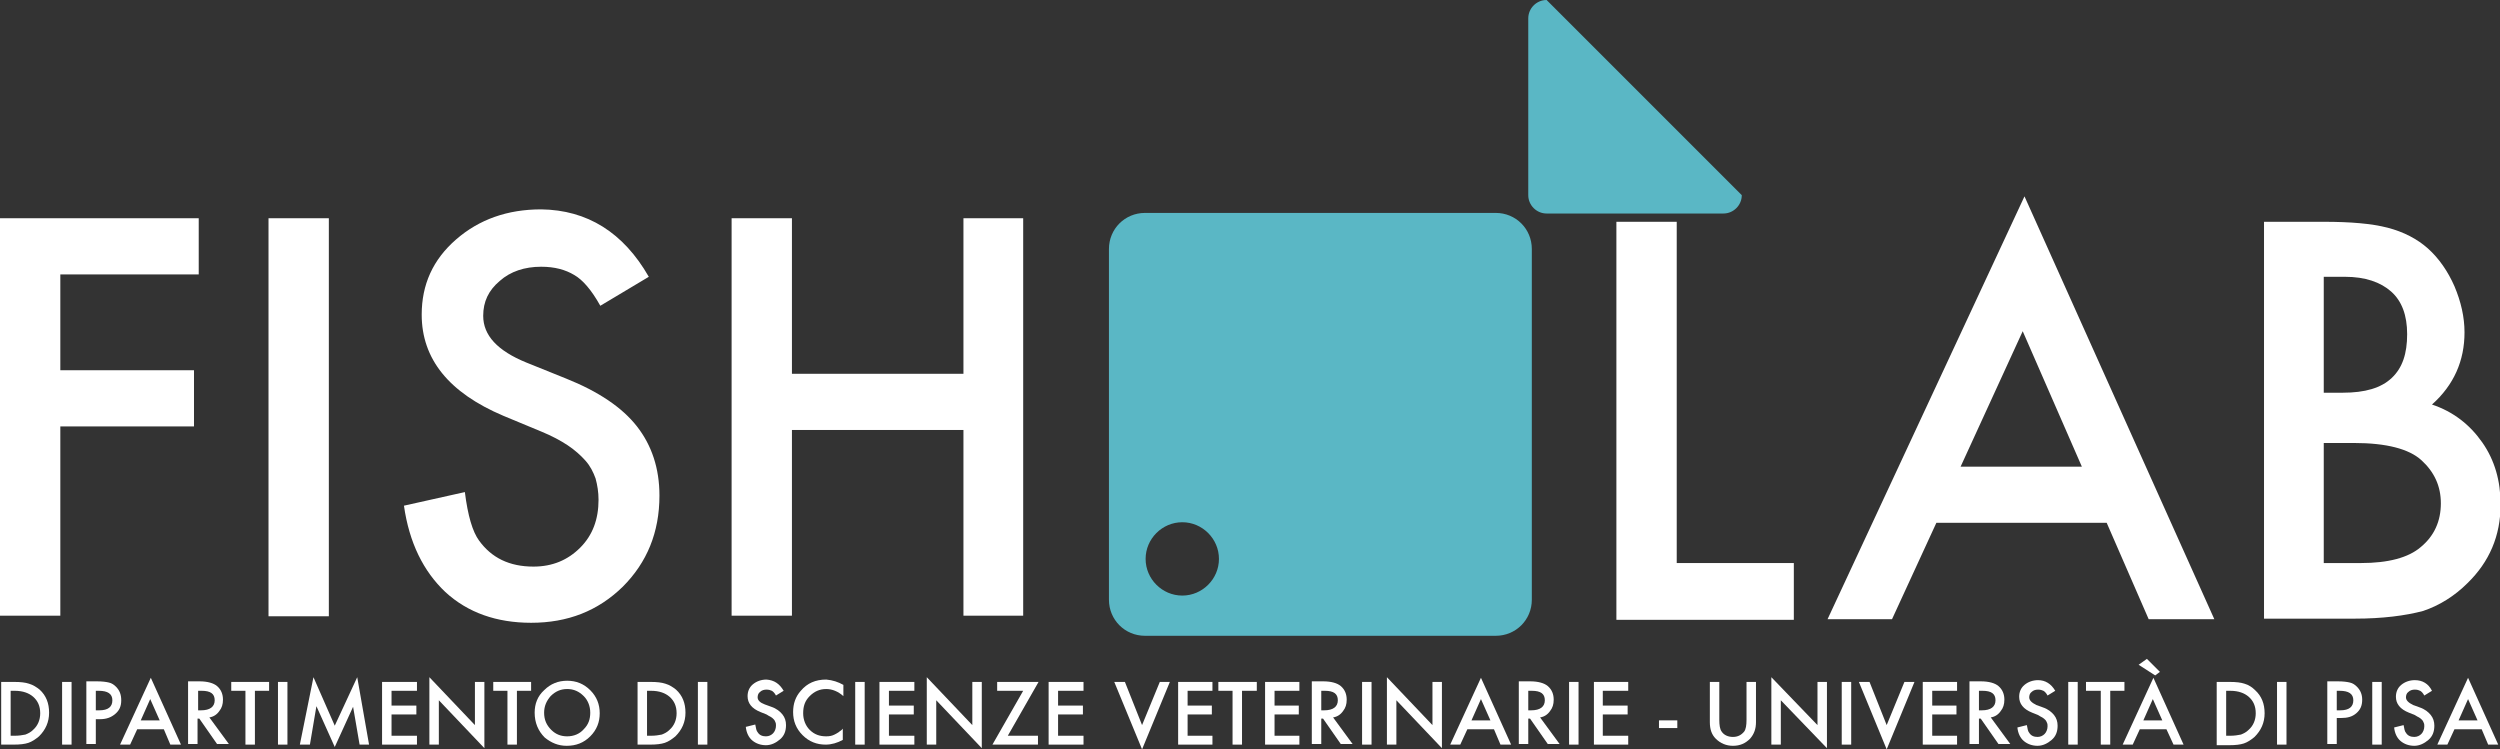
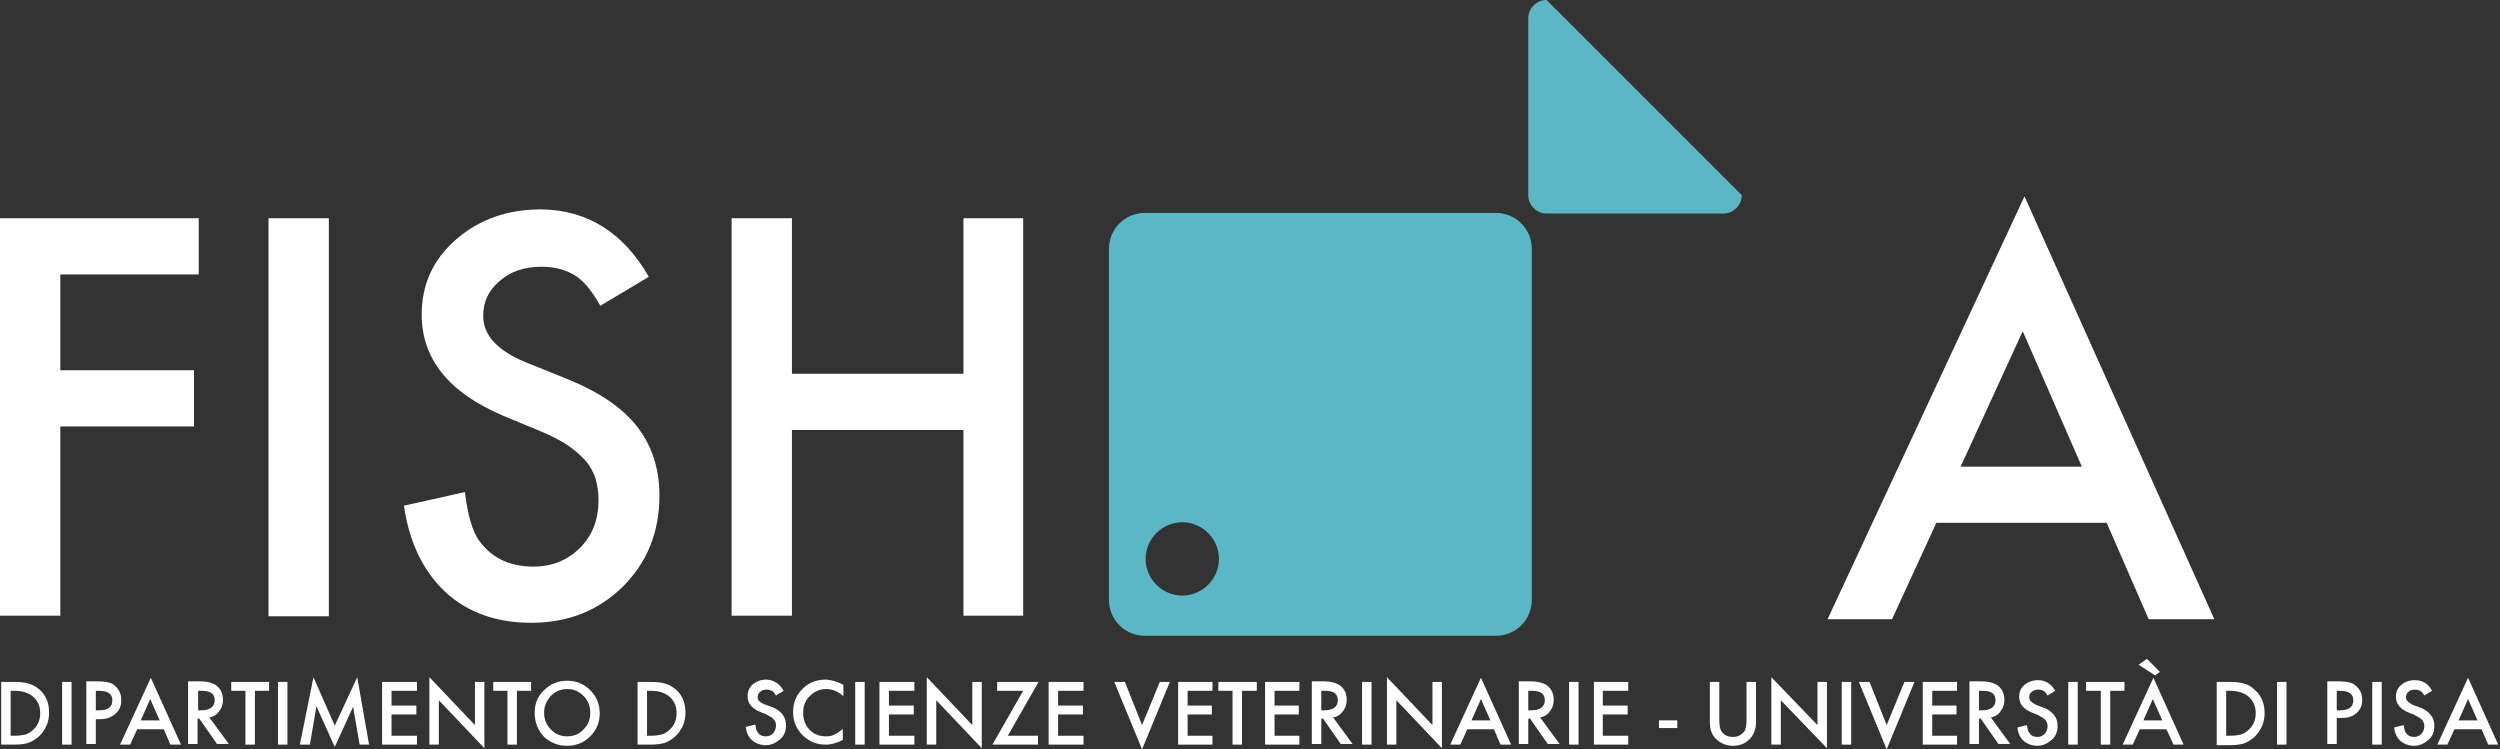
<svg xmlns="http://www.w3.org/2000/svg" version="1.1" id="Livello_1" x="0px" y="0px" viewBox="0 0 422.7 126.7" style="enable-background:new 0 0 422.7 126.7;" xml:space="preserve">
  <rect x="0" y="0" width="422.7" height="126.7" fill="#333333" stroke="none" />
  <style type="text/css">
	.st0{fill:#FFFFFF;}
	.st1{fill:#5AB7C5;}
</style>
  <g>
-     <polygon class="st0" points="283.5,37.5 283.5,95.2 303.3,95.2 303.3,104.8 273.3,104.8 273.3,37.5  " />
    <path class="st0" d="M356.2,88.4h-28.8l-7.5,16.3h-10.9l33.3-71.5l32.1,71.5h-11.1L356.2,88.4z M352,78.9l-10-22.9l-10.5,22.9H352z   " />
    <g>
-       <path class="st0" d="M382.8,104.8V37.5h10.1c4.5,0,8.1,0.3,10.8,1c2.7,0.7,5,1.9,6.8,3.5c1.9,1.7,3.4,3.9,4.5,6.4    c1.1,2.6,1.7,5.2,1.7,7.8c0,4.8-1.8,8.9-5.5,12.2c3.6,1.2,6.4,3.4,8.5,6.4c2.1,3,3.1,6.5,3.1,10.5c0,5.3-1.9,9.7-5.6,13.3    c-2.2,2.2-4.8,3.8-7.5,4.7c-3,0.8-6.9,1.3-11.5,1.3H382.8z M392.9,66.4h3.2c3.8,0,6.5-0.8,8.3-2.5c1.8-1.7,2.6-4.1,2.6-7.4    c0-3.2-0.9-5.6-2.7-7.2c-1.8-1.6-4.4-2.5-7.8-2.5h-3.6V66.4z M392.9,95.2h6.3c4.6,0,8-0.9,10.1-2.7c2.3-1.9,3.4-4.4,3.4-7.4    c0-2.9-1.1-5.3-3.3-7.3c-2.1-1.9-5.9-2.9-11.4-2.9h-5.1V95.2z" />
      <path class="st0" d="M0.2,125.9v-10.6h2.2c1.1,0,1.9,0.1,2.5,0.3c0.7,0.2,1.3,0.6,1.8,1c1.1,1,1.6,2.3,1.6,3.9s-0.6,2.9-1.7,4    c-0.6,0.5-1.2,0.9-1.8,1.1c-0.6,0.2-1.4,0.3-2.5,0.3H0.2z M1.8,124.4h0.7c0.7,0,1.3-0.1,1.8-0.2c0.5-0.2,0.9-0.4,1.3-0.8    c0.8-0.7,1.2-1.7,1.2-2.8c0-1.2-0.4-2.1-1.2-2.8c-0.7-0.6-1.7-1-3.1-1H1.8V124.4z" />
      <rect x="10.5" y="115.3" class="st0" width="1.6" height="10.6" />
      <path class="st0" d="M16.2,121.5v4.3h-1.6v-10.6h1.8c0.9,0,1.6,0.1,2,0.2c0.5,0.1,0.9,0.4,1.2,0.7c0.6,0.6,0.9,1.3,0.9,2.3    c0,1-0.3,1.7-1,2.3c-0.7,0.6-1.5,0.9-2.6,0.9H16.2z M16.2,120.1h0.6c1.5,0,2.2-0.6,2.2-1.7c0-1.1-0.8-1.6-2.3-1.6h-0.5V120.1z" />
      <path class="st0" d="M27.7,123.3h-4.5l-1.2,2.6h-1.7l5.2-11.3l5.1,11.3h-1.8L27.7,123.3z M27,121.8l-1.6-3.6l-1.6,3.6H27z" />
      <path class="st0" d="M35.4,121.3l3.3,4.5h-2l-3-4.3h-0.3v4.3h-1.6v-10.6h1.9c1.4,0,2.4,0.3,3,0.8c0.7,0.6,1,1.4,1,2.3    c0,0.8-0.2,1.4-0.6,1.9C36.7,120.8,36.1,121.2,35.4,121.3 M33.4,120.1H34c1.5,0,2.3-0.6,2.3-1.7c0-1.1-0.7-1.6-2.2-1.6h-0.6V120.1    z" />
      <polygon class="st0" points="43.1,116.8 43.1,125.9 41.5,125.9 41.5,116.8 39.1,116.8 39.1,115.3 45.5,115.3 45.5,116.8   " />
      <rect x="47" y="115.3" class="st0" width="1.6" height="10.6" />
      <polygon class="st0" points="50.7,125.9 53,114.5 56.6,122.7 60.4,114.5 62.4,125.9 60.8,125.9 59.7,119.5 56.6,126.3 53.5,119.4     52.4,125.9   " />
      <polygon class="st0" points="70.5,116.8 66.2,116.8 66.2,119.3 70.4,119.3 70.4,120.8 66.2,120.8 66.2,124.4 70.5,124.4     70.5,125.9 64.6,125.9 64.6,115.3 70.5,115.3   " />
      <polygon class="st0" points="72.6,125.9 72.6,114.5 80.3,122.6 80.3,115.3 81.9,115.3 81.9,126.5 74.2,118.4 74.2,125.9   " />
      <polygon class="st0" points="87.4,116.8 87.4,125.9 85.8,125.9 85.8,116.8 83.4,116.8 83.4,115.3 89.8,115.3 89.8,116.8   " />
      <path class="st0" d="M90.4,120.5c0-1.5,0.5-2.8,1.6-3.8c1.1-1.1,2.4-1.6,3.9-1.6c1.5,0,2.8,0.5,3.9,1.6c1.1,1.1,1.6,2.4,1.6,3.9    c0,1.5-0.5,2.8-1.6,3.9c-1.1,1.1-2.4,1.6-4,1.6c-1.4,0-2.6-0.5-3.7-1.4C91,123.6,90.4,122.2,90.4,120.5 M92,120.5    c0,1.2,0.4,2.1,1.2,2.9c0.8,0.8,1.7,1.1,2.7,1.1c1.1,0,2.1-0.4,2.8-1.2c0.8-0.8,1.1-1.7,1.1-2.8c0-1.1-0.4-2.1-1.1-2.8    c-0.8-0.8-1.7-1.2-2.8-1.2c-1.1,0-2,0.4-2.8,1.2C92.4,118.5,92,119.4,92,120.5" />
      <path class="st0" d="M107.8,125.9v-10.6h2.2c1.1,0,1.9,0.1,2.5,0.3c0.7,0.2,1.3,0.6,1.8,1c1.1,1,1.6,2.3,1.6,3.9s-0.6,2.9-1.7,4    c-0.6,0.5-1.2,0.9-1.8,1.1c-0.6,0.2-1.4,0.3-2.5,0.3H107.8z M109.4,124.4h0.7c0.7,0,1.3-0.1,1.8-0.2c0.5-0.2,0.9-0.4,1.3-0.8    c0.8-0.7,1.2-1.7,1.2-2.8c0-1.2-0.4-2.1-1.2-2.8c-0.7-0.6-1.7-1-3.1-1h-0.7V124.4z" />
-       <rect x="118" y="115.3" class="st0" width="1.6" height="10.6" />
      <path class="st0" d="M132.5,116.8l-1.3,0.8c-0.2-0.4-0.5-0.7-0.7-0.8c-0.2-0.1-0.5-0.2-0.9-0.2c-0.4,0-0.8,0.1-1.1,0.4    c-0.3,0.2-0.4,0.6-0.4,0.9c0,0.5,0.4,0.9,1.2,1.2l1.1,0.4c0.9,0.3,1.5,0.8,1.9,1.3c0.4,0.5,0.6,1.1,0.6,1.8c0,1-0.3,1.8-1,2.4    c-0.7,0.6-1.5,1-2.4,1c-0.9,0-1.7-0.3-2.3-0.8c-0.6-0.5-1-1.3-1.1-2.3l1.6-0.4c0.1,0.6,0.2,1.1,0.4,1.3c0.3,0.5,0.8,0.7,1.4,0.7    c0.5,0,0.9-0.2,1.2-0.5c0.3-0.3,0.5-0.8,0.5-1.3c0-0.2,0-0.4-0.1-0.6c-0.1-0.2-0.1-0.3-0.3-0.5c-0.1-0.1-0.3-0.3-0.5-0.4    c-0.2-0.1-0.4-0.2-0.7-0.4l-1-0.4c-1.5-0.6-2.2-1.5-2.2-2.7c0-0.8,0.3-1.5,0.9-2c0.6-0.5,1.4-0.8,2.3-0.8    C130.9,115,131.8,115.6,132.5,116.8" />
      <path class="st0" d="M142.6,115.8v1.9c-0.9-0.8-1.9-1.2-2.9-1.2c-1.1,0-2,0.4-2.8,1.2c-0.8,0.8-1.1,1.7-1.1,2.9    c0,1.1,0.4,2.1,1.1,2.8c0.8,0.8,1.7,1.1,2.8,1.1c0.6,0,1-0.1,1.4-0.3c0.2-0.1,0.4-0.2,0.7-0.4c0.2-0.2,0.5-0.3,0.7-0.6v1.9    c-0.9,0.5-1.9,0.8-2.9,0.8c-1.5,0-2.8-0.5-3.9-1.6c-1.1-1.1-1.6-2.4-1.6-3.9c0-1.4,0.4-2.6,1.3-3.6c1.1-1.3,2.5-1.9,4.3-1.9    C140.8,115,141.7,115.3,142.6,115.8" />
      <rect x="144.6" y="115.3" class="st0" width="1.6" height="10.6" />
      <polygon class="st0" points="154.6,116.8 150.3,116.8 150.3,119.3 154.5,119.3 154.5,120.8 150.3,120.8 150.3,124.4 154.6,124.4     154.6,125.9 148.7,125.9 148.7,115.3 154.6,115.3   " />
      <polygon class="st0" points="156.7,125.9 156.7,114.5 164.4,122.6 164.4,115.3 166,115.3 166,126.5 158.3,118.4 158.3,125.9   " />
      <polygon class="st0" points="170.4,124.4 175.5,124.4 175.5,125.9 167.8,125.9 173,116.8 168.6,116.8 168.6,115.3 175.6,115.3       " />
      <polygon class="st0" points="183.2,116.8 178.9,116.8 178.9,119.3 183.1,119.3 183.1,120.8 178.9,120.8 178.9,124.4 183.2,124.4     183.2,125.9 177.3,125.9 177.3,115.3 183.2,115.3   " />
      <polygon class="st0" points="190.2,115.3 193.1,122.6 196.1,115.3 197.8,115.3 193.1,126.7 188.4,115.3   " />
      <polygon class="st0" points="205,116.8 200.8,116.8 200.8,119.3 204.9,119.3 204.9,120.8 200.8,120.8 200.8,124.4 205,124.4     205,125.9 199.2,125.9 199.2,115.3 205,115.3   " />
      <polygon class="st0" points="210,116.8 210,125.9 208.4,125.9 208.4,116.8 206,116.8 206,115.3 212.5,115.3 212.5,116.8   " />
      <polygon class="st0" points="219.7,116.8 215.5,116.8 215.5,119.3 219.6,119.3 219.6,120.8 215.5,120.8 215.5,124.4 219.7,124.4     219.7,125.9 213.9,125.9 213.9,115.3 219.7,115.3   " />
      <path class="st0" d="M225.4,121.3l3.3,4.5h-2l-3-4.3h-0.3v4.3h-1.6v-10.6h1.9c1.4,0,2.4,0.3,3,0.8c0.7,0.6,1,1.4,1,2.3    c0,0.8-0.2,1.4-0.6,1.9C226.7,120.8,226.1,121.2,225.4,121.3 M223.4,120.1h0.5c1.5,0,2.3-0.6,2.3-1.7c0-1.1-0.7-1.6-2.2-1.6h-0.6    V120.1z" />
      <rect x="230.3" y="115.3" class="st0" width="1.6" height="10.6" />
      <polygon class="st0" points="234.5,125.9 234.5,114.5 242.2,122.6 242.2,115.3 243.8,115.3 243.8,126.5 236.1,118.4 236.1,125.9       " />
      <path class="st0" d="M252.6,123.3h-4.5l-1.2,2.6h-1.7l5.2-11.3l5.1,11.3h-1.8L252.6,123.3z M252,121.8l-1.6-3.6l-1.6,3.6H252z" />
      <path class="st0" d="M260.4,121.3l3.3,4.5h-2l-3-4.3h-0.3v4.3h-1.6v-10.6h1.9c1.4,0,2.4,0.3,3,0.8c0.7,0.6,1,1.4,1,2.3    c0,0.8-0.2,1.4-0.6,1.9C261.7,120.8,261.1,121.2,260.4,121.3 M258.4,120.1h0.5c1.5,0,2.3-0.6,2.3-1.7c0-1.1-0.7-1.6-2.2-1.6h-0.6    V120.1z" />
      <rect x="265.3" y="115.3" class="st0" width="1.6" height="10.6" />
      <polygon class="st0" points="275.3,116.8 271,116.8 271,119.3 275.2,119.3 275.2,120.8 271,120.8 271,124.4 275.3,124.4     275.3,125.9 269.5,125.9 269.5,115.3 275.3,115.3   " />
      <rect x="280.5" y="121.8" class="st0" width="3.1" height="1.3" />
      <path class="st0" d="M290.7,115.3v6.4c0,0.9,0.1,1.6,0.4,2c0.4,0.6,1.1,0.9,1.9,0.9c0.8,0,1.4-0.3,1.9-0.9c0.3-0.4,0.4-1.1,0.4-2    v-6.4h1.6v6.8c0,1.1-0.3,2-1,2.8c-0.8,0.8-1.7,1.2-2.9,1.2c-1.1,0-2.1-0.4-2.9-1.2c-0.7-0.7-1-1.6-1-2.8v-6.8H290.7z" />
      <polygon class="st0" points="299.5,125.9 299.5,114.5 307.3,122.6 307.3,115.3 308.9,115.3 308.9,126.5 301.1,118.4 301.1,125.9       " />
      <rect x="311.4" y="115.3" class="st0" width="1.6" height="10.6" />
      <polygon class="st0" points="316.1,115.3 319,122.6 322,115.3 323.7,115.3 319,126.7 314.3,115.3   " />
      <polygon class="st0" points="330.9,116.8 326.7,116.8 326.7,119.3 330.8,119.3 330.8,120.8 326.7,120.8 326.7,124.4 330.9,124.4     330.9,125.9 325.1,125.9 325.1,115.3 330.9,115.3   " />
      <path class="st0" d="M336.6,121.3l3.3,4.5h-2l-3-4.3h-0.3v4.3H333v-10.6h1.9c1.4,0,2.4,0.3,3,0.8c0.7,0.6,1,1.4,1,2.3    c0,0.8-0.2,1.4-0.6,1.9C337.9,120.8,337.3,121.2,336.6,121.3 M334.6,120.1h0.5c1.5,0,2.3-0.6,2.3-1.7c0-1.1-0.7-1.6-2.2-1.6h-0.6    V120.1z" />
      <path class="st0" d="M347.5,116.8l-1.3,0.8c-0.2-0.4-0.5-0.7-0.7-0.8c-0.2-0.1-0.5-0.2-0.9-0.2c-0.4,0-0.8,0.1-1.1,0.4    c-0.3,0.2-0.4,0.6-0.4,0.9c0,0.5,0.4,0.9,1.2,1.3l1.1,0.4c0.9,0.3,1.5,0.8,1.9,1.3c0.4,0.5,0.6,1.1,0.6,1.8c0,1-0.3,1.8-1,2.4    c-0.7,0.6-1.5,1-2.4,1c-0.9,0-1.7-0.3-2.3-0.8c-0.6-0.5-1-1.3-1.1-2.3l1.6-0.4c0.1,0.6,0.2,1.1,0.4,1.3c0.3,0.5,0.8,0.7,1.4,0.7    c0.5,0,0.9-0.2,1.2-0.5c0.3-0.3,0.5-0.8,0.5-1.3c0-0.2,0-0.4-0.1-0.6c-0.1-0.2-0.1-0.3-0.3-0.5c-0.1-0.1-0.3-0.3-0.5-0.4    c-0.2-0.1-0.4-0.2-0.7-0.4l-1-0.4c-1.5-0.6-2.2-1.5-2.2-2.7c0-0.8,0.3-1.5,0.9-2c0.6-0.5,1.4-0.8,2.3-0.8    C345.8,115,346.8,115.6,347.5,116.8" />
      <rect x="349.7" y="115.3" class="st0" width="1.6" height="10.6" />
      <polygon class="st0" points="356.8,116.8 356.8,125.9 355.2,125.9 355.2,116.8 352.7,116.8 352.7,115.3 359.2,115.3 359.2,116.8       " />
      <path class="st0" d="M366.3,123.3h-4.5l-1.2,2.6h-1.7l5.2-11.3l5.1,11.3h-1.7L366.3,123.3z M361.6,112.4l1.4-1l2.2,2.2l-0.8,0.6    L361.6,112.4z M365.6,121.8l-1.6-3.6l-1.6,3.6H365.6z" />
      <path class="st0" d="M374.8,125.9v-10.6h2.2c1.1,0,1.9,0.1,2.5,0.3c0.7,0.2,1.3,0.6,1.8,1.1c1.1,1,1.6,2.3,1.6,3.9    c0,1.6-0.6,2.9-1.7,4c-0.6,0.5-1.2,0.9-1.8,1.1c-0.6,0.2-1.4,0.3-2.5,0.3H374.8z M376.4,124.4h0.7c0.7,0,1.3-0.1,1.8-0.2    c0.5-0.2,0.9-0.4,1.3-0.8c0.8-0.7,1.2-1.7,1.2-2.8c0-1.2-0.4-2.1-1.2-2.8c-0.7-0.6-1.7-1-3.1-1h-0.7V124.4z" />
      <rect x="385" y="115.3" class="st0" width="1.6" height="10.6" />
      <path class="st0" d="M395.1,121.5v4.3h-1.6v-10.6h1.8c0.9,0,1.6,0.1,2,0.2c0.5,0.1,0.9,0.4,1.2,0.7c0.6,0.6,0.9,1.3,0.9,2.2    c0,1-0.3,1.7-1,2.3c-0.7,0.6-1.5,0.8-2.6,0.8H395.1z M395.1,120.1h0.6c1.5,0,2.2-0.6,2.2-1.7c0-1.1-0.8-1.6-2.3-1.6h-0.5V120.1z" />
      <rect x="401.1" y="115.3" class="st0" width="1.6" height="10.6" />
      <path class="st0" d="M411.2,116.8l-1.3,0.8c-0.2-0.4-0.5-0.7-0.7-0.8c-0.2-0.1-0.5-0.2-0.9-0.2c-0.4,0-0.8,0.1-1.1,0.4    c-0.3,0.2-0.4,0.6-0.4,0.9c0,0.5,0.4,0.9,1.2,1.3l1.1,0.4c0.9,0.3,1.5,0.8,1.9,1.3c0.4,0.5,0.6,1.1,0.6,1.8c0,1-0.3,1.8-1,2.4    c-0.7,0.6-1.5,1-2.4,1c-0.9,0-1.7-0.3-2.3-0.8c-0.6-0.5-1-1.3-1.1-2.3l1.6-0.4c0.1,0.6,0.2,1.1,0.4,1.3c0.3,0.5,0.8,0.7,1.4,0.7    c0.5,0,0.9-0.2,1.2-0.5c0.3-0.3,0.5-0.8,0.5-1.3c0-0.2,0-0.4-0.1-0.6c-0.1-0.2-0.1-0.3-0.3-0.5c-0.1-0.1-0.3-0.3-0.5-0.4    c-0.2-0.1-0.4-0.2-0.7-0.4l-1-0.4c-1.5-0.6-2.2-1.5-2.2-2.7c0-0.8,0.3-1.5,0.9-2c0.6-0.5,1.4-0.8,2.3-0.8    C409.6,115,410.6,115.6,411.2,116.8" />
      <path class="st0" d="M419.6,123.3H415l-1.2,2.6h-1.7l5.2-11.3l5.1,11.3h-1.7L419.6,123.3z M418.9,121.8l-1.6-3.6l-1.6,3.6H418.9z" />
      <path class="st1" d="M294.5,33c0,1.7-1.4,3.1-3.1,3.1h-29.9c-1.7,0-3.1-1.4-3.1-3.1V3.1c0-1.7,1.4-3.1,3.1-3.1L294.5,33z" />
      <path class="st1" d="M259,101.4c0,3.4-2.7,6.1-6.1,6.1h-59.3c-3.4,0-6.1-2.7-6.1-6.1V42.1c0-3.4,2.7-6.1,6.1-6.1h59.3    c3.4,0,6.1,2.7,6.1,6.1V101.4z M199.9,88.3c-3.4,0-6.2,2.8-6.2,6.2c0,3.4,2.8,6.2,6.2,6.2c3.4,0,6.2-2.8,6.2-6.2    C206.1,91.1,203.3,88.3,199.9,88.3" />
      <polygon class="st0" points="33.6,46.4 10.2,46.4 10.2,62.6 32.8,62.6 32.8,72.1 10.2,72.1 10.2,104.1 0,104.1 0,36.9 33.6,36.9       " />
      <rect x="45.4" y="36.9" class="st0" width="10.2" height="67.3" />
      <path class="st0" d="M109.7,46.8l-8.2,4.9c-1.5-2.7-3-4.4-4.4-5.2c-1.5-0.9-3.3-1.4-5.6-1.4c-2.8,0-5.2,0.8-7,2.4    c-1.9,1.6-2.8,3.5-2.8,5.9c0,3.3,2.4,5.9,7.3,7.9l6.7,2.7c5.5,2.2,9.5,4.9,12,8.1c2.5,3.2,3.8,7.1,3.8,11.7    c0,6.2-2.1,11.3-6.2,15.4c-4.2,4.1-9.3,6.1-15.5,6.1c-5.8,0-10.7-1.7-14.5-5.2c-3.7-3.5-6.1-8.3-7-14.6l10.3-2.3    c0.5,4,1.3,6.7,2.4,8.2c2.1,2.9,5.1,4.4,9.2,4.4c3.2,0,5.8-1.1,7.9-3.2c2.1-2.1,3.1-4.8,3.1-8.1c0-1.3-0.2-2.5-0.5-3.6    c-0.4-1.1-0.9-2.1-1.7-3c-0.8-0.9-1.8-1.8-3-2.6c-1.2-0.8-2.7-1.6-4.4-2.3l-6.5-2.7c-9.2-3.9-13.8-9.6-13.8-17.1    c0-5.1,1.9-9.3,5.8-12.7c3.9-3.4,8.7-5.1,14.4-5.1C99.3,35.5,105.4,39.3,109.7,46.8" />
      <polygon class="st0" points="133.9,63.2 162.9,63.2 162.9,36.9 173,36.9 173,104.1 162.9,104.1 162.9,72.7 133.9,72.7     133.9,104.1 123.7,104.1 123.7,36.9 133.9,36.9   " />
    </g>
  </g>
</svg>